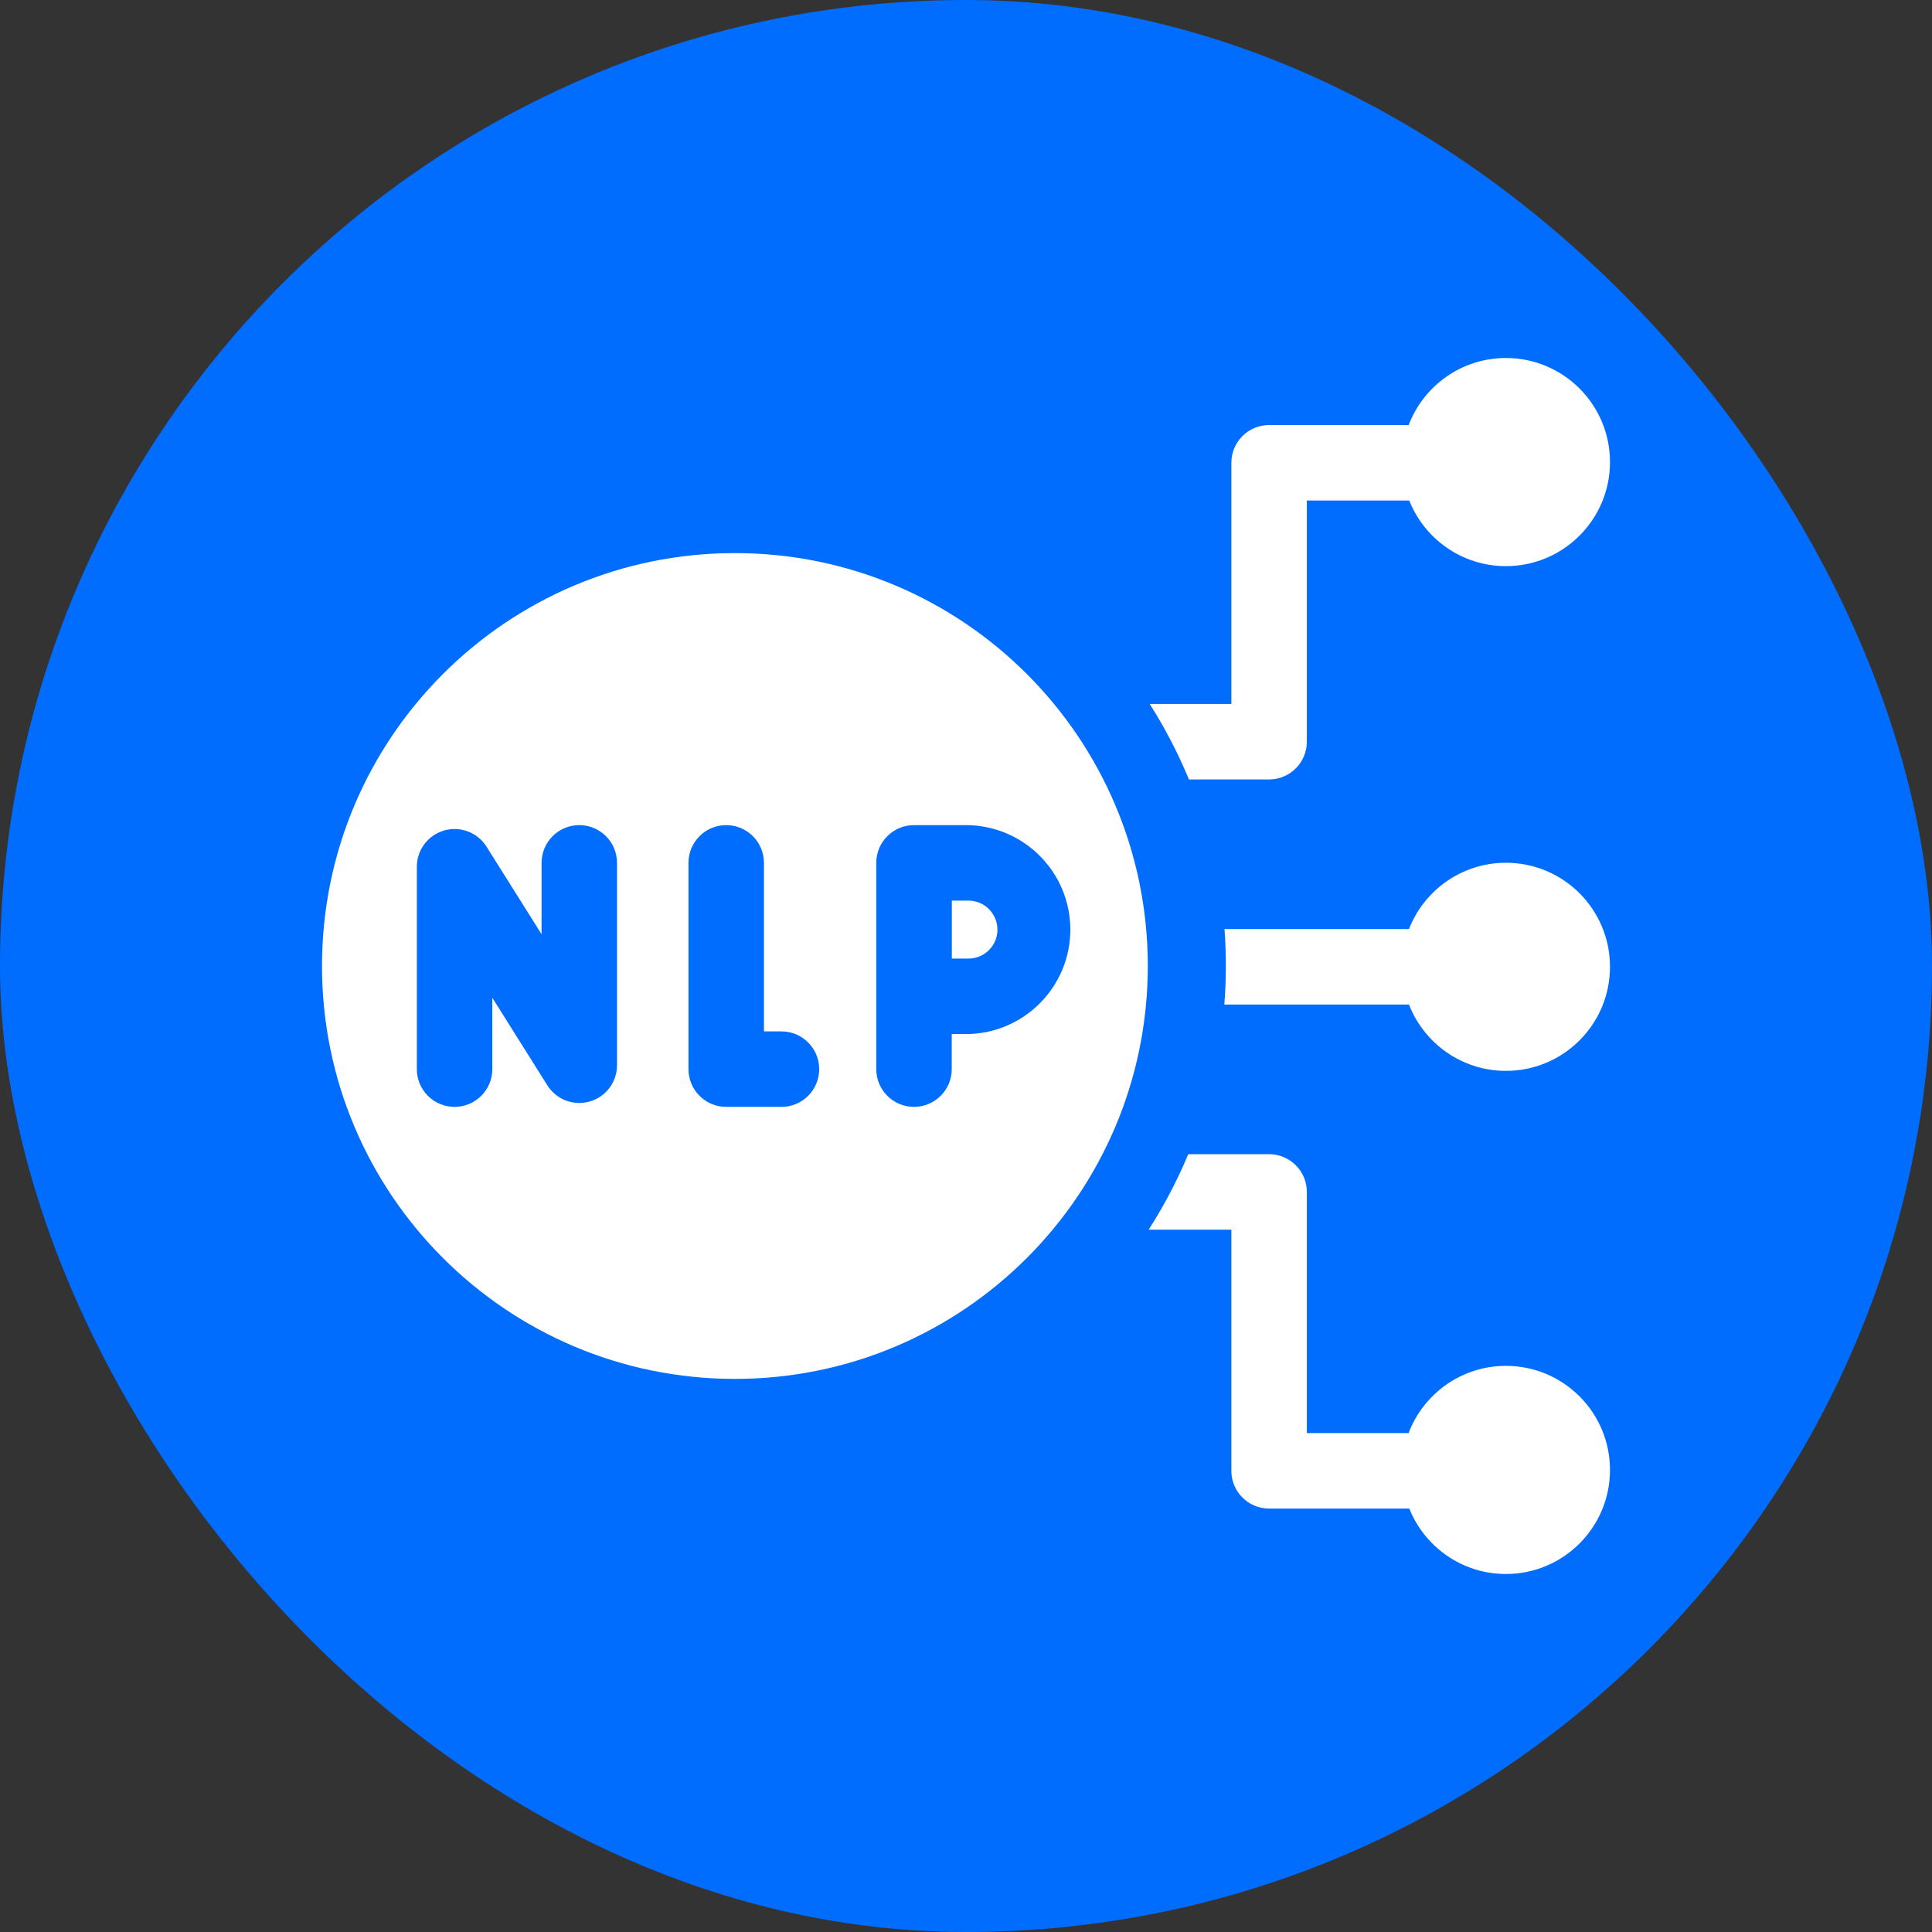
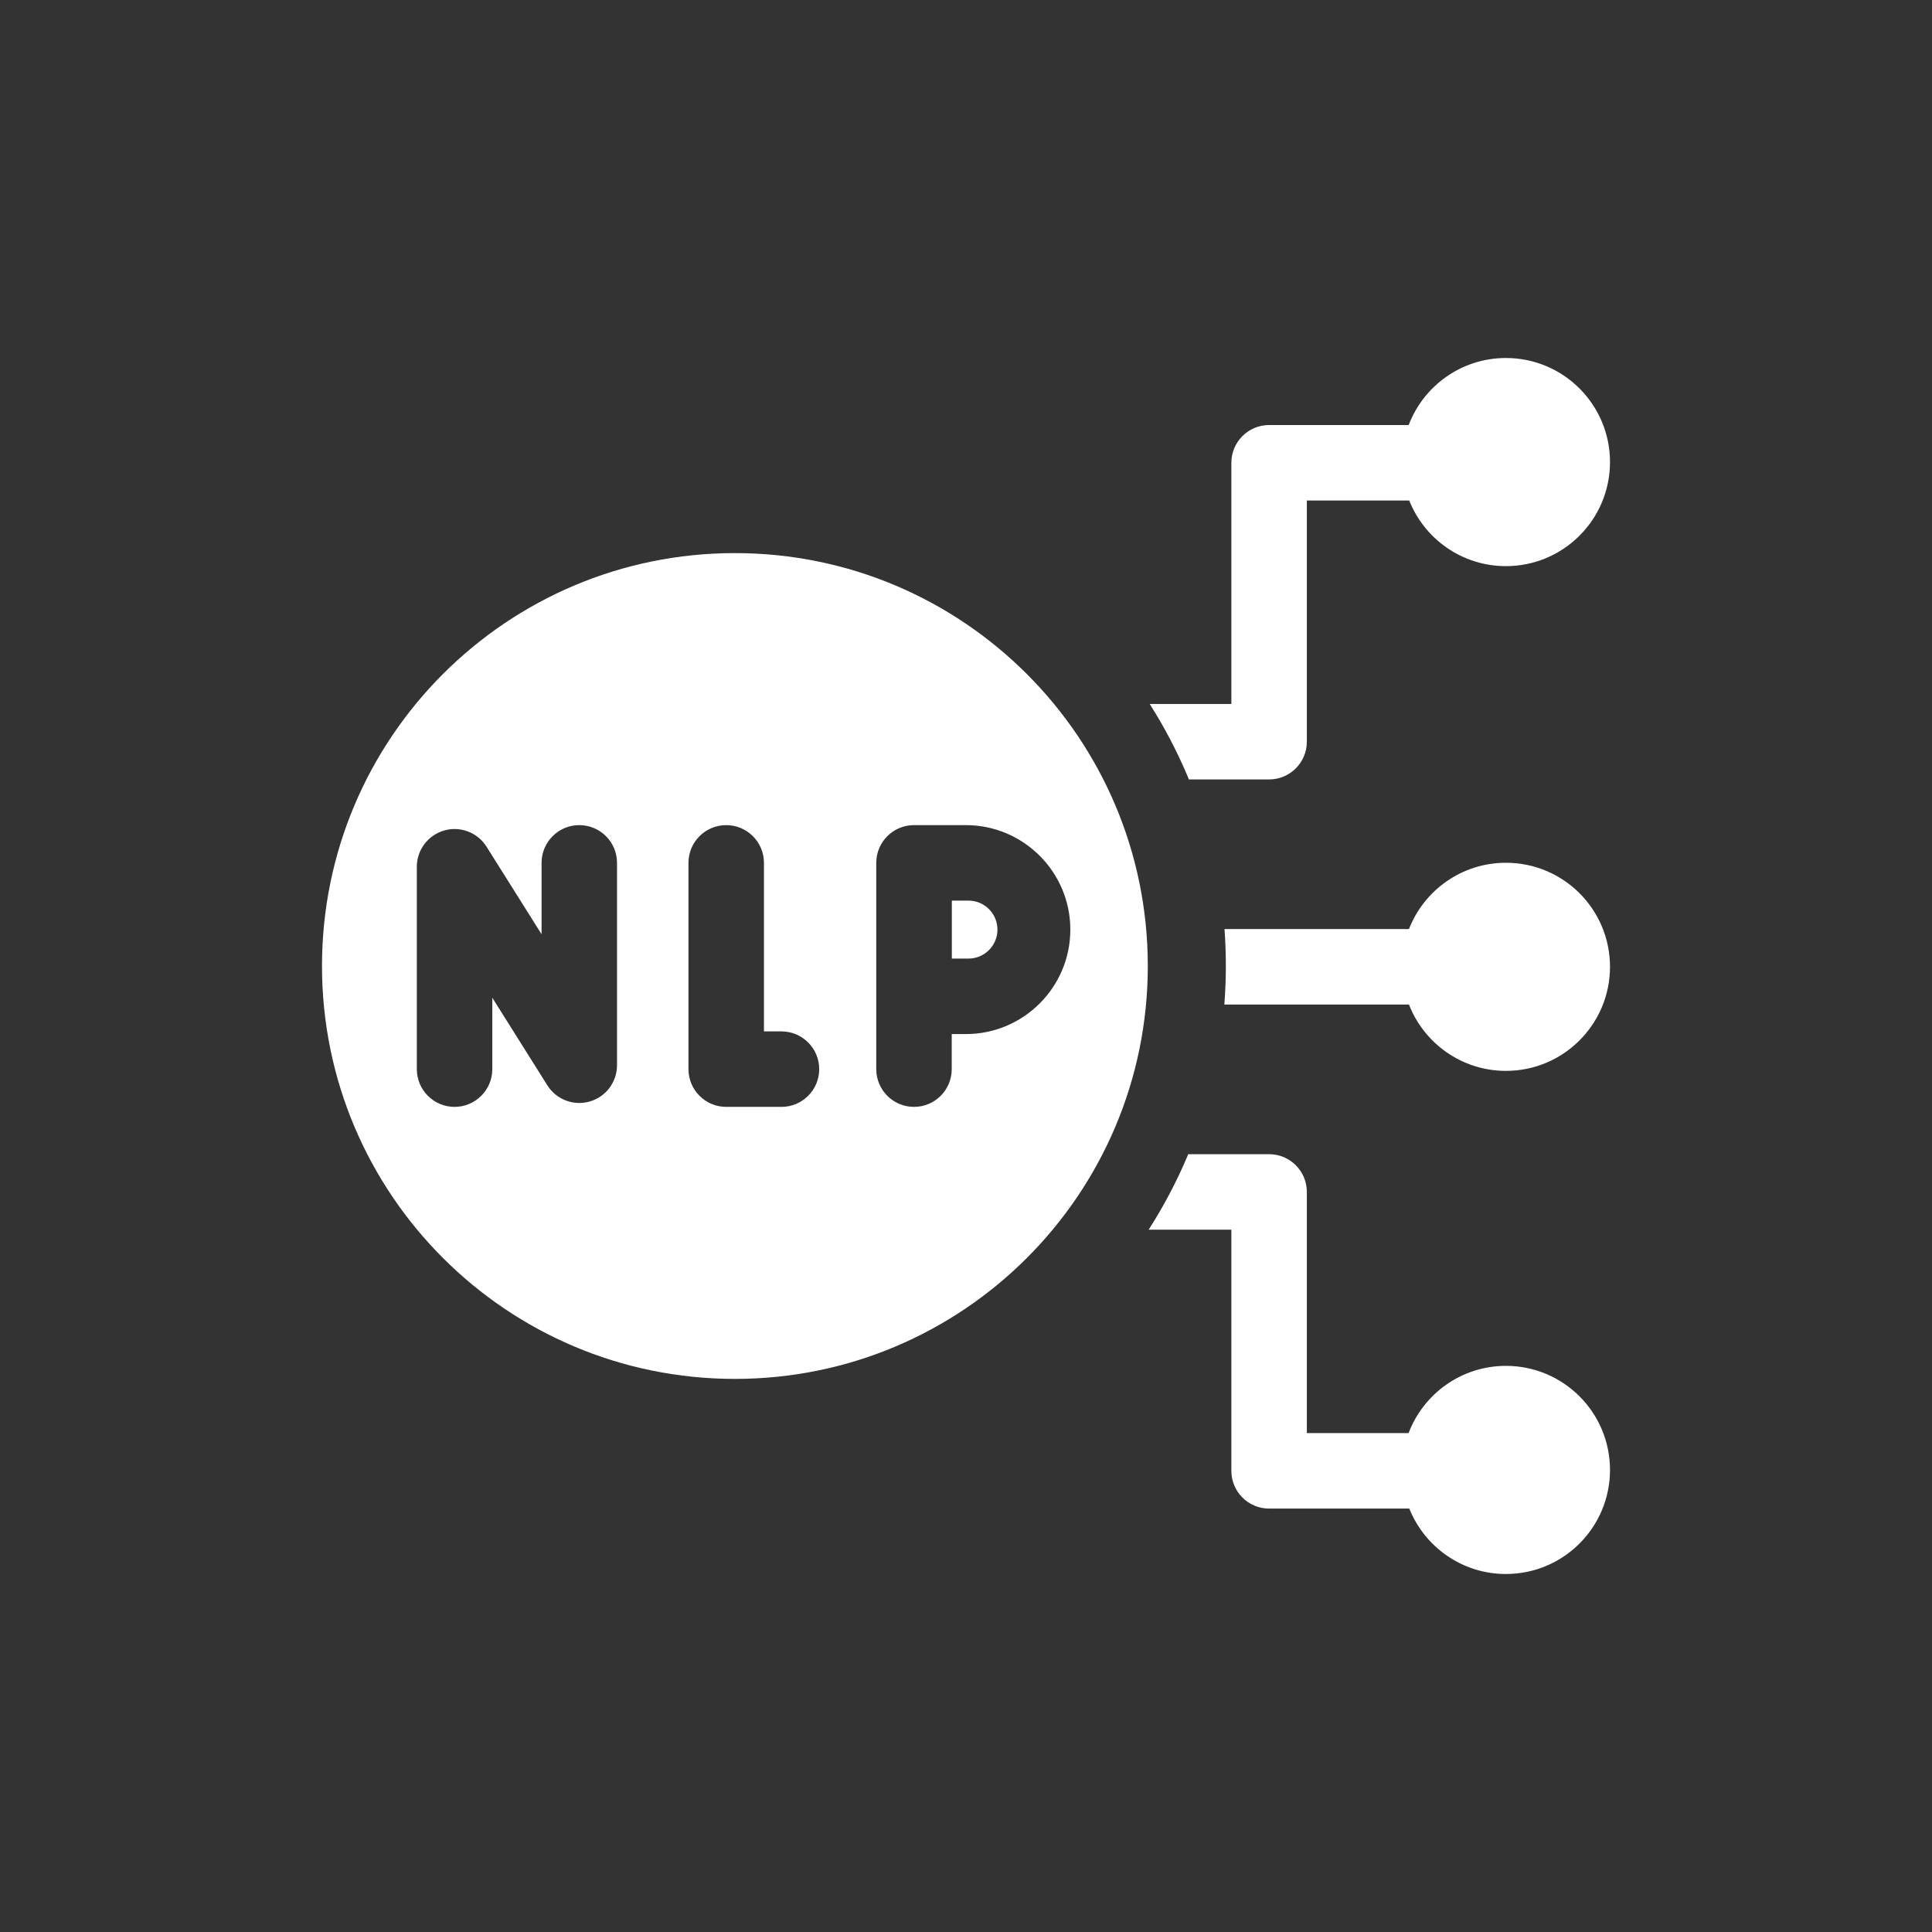
<svg xmlns="http://www.w3.org/2000/svg" width="60" height="60" viewBox="0 0 60 60" fill="none">
  <rect x="0" y="0" width="60" height="60" fill="#333333" stroke="none" />
-   <rect width="60" height="60" rx="30" fill="#006DFF" />
  <g clip-path="url(#clip0_612_11827)">
    <path d="M46.769 26.794C45.397 26.794 44.226 27.648 43.757 28.853H38.028C38.056 29.233 38.07 29.616 38.07 30C38.07 30.401 38.054 30.801 38.023 31.197H43.757C44.226 32.402 45.397 33.257 46.769 33.257C48.553 33.257 50 31.81 50 30.025C50 28.24 48.553 26.794 46.769 26.794Z" fill="white" />
    <path d="M29.56 27.969V29.77H30.076C30.573 29.77 30.977 29.366 30.977 28.87C30.977 28.373 30.573 27.969 30.076 27.969L29.56 27.969Z" fill="white" />
    <path d="M36.877 24.096C36.893 24.133 36.907 24.17 36.922 24.206H39.413C40.06 24.206 40.585 23.682 40.585 23.035V15.544H43.765C44.24 16.738 45.405 17.582 46.768 17.582C48.553 17.582 50 16.135 50 14.35C50 12.565 48.553 11.118 46.768 11.118C45.388 11.118 44.211 11.983 43.748 13.2H39.413C38.766 13.2 38.241 13.725 38.241 14.372V21.862H35.705C36.155 22.57 36.547 23.316 36.877 24.096Z" fill="white" />
    <path d="M22.823 17.177C15.741 17.177 10 22.918 10 30C10 37.082 15.741 42.823 22.823 42.823C29.905 42.823 35.646 37.082 35.646 30C35.646 22.918 29.905 17.177 22.823 17.177ZM19.162 33.082C19.162 33.604 18.817 34.063 18.315 34.208C17.813 34.353 17.276 34.148 16.998 33.705L15.289 30.986V33.203C15.289 33.85 14.764 34.375 14.117 34.375C13.47 34.375 12.945 33.85 12.945 33.203V26.918C12.945 26.396 13.291 25.937 13.793 25.792C14.294 25.647 14.832 25.852 15.11 26.295L16.819 29.014V26.797C16.819 26.15 17.343 25.625 17.99 25.625C18.638 25.625 19.162 26.15 19.162 26.797L19.162 33.082ZM24.269 34.375H22.553C21.906 34.375 21.381 33.85 21.381 33.203V26.797C21.381 26.15 21.906 25.625 22.553 25.625C23.2 25.625 23.725 26.15 23.725 26.797V32.031H24.269C24.916 32.031 25.441 32.556 25.441 33.203C25.441 33.85 24.916 34.375 24.269 34.375ZM33.24 28.87C33.24 30.659 31.785 32.114 29.995 32.114H29.557V33.203C29.557 33.85 29.032 34.375 28.385 34.375C27.738 34.375 27.213 33.85 27.213 33.203V26.797C27.213 26.15 27.738 25.625 28.385 25.625H29.995C31.785 25.625 33.24 27.081 33.24 28.87Z" fill="white" />
    <path d="M46.768 42.418C45.386 42.418 44.207 43.286 43.745 44.506H40.585V37.016C40.585 36.369 40.06 35.844 39.413 35.844H36.901C36.893 35.864 36.885 35.884 36.877 35.904C36.539 36.703 36.137 37.465 35.673 38.188H38.241V45.678C38.241 46.325 38.766 46.85 39.413 46.85H43.767C44.244 48.041 45.407 48.882 46.768 48.882C48.553 48.882 50 47.435 50 45.65C50 43.865 48.553 42.418 46.768 42.418Z" fill="white" />
  </g>
  <defs>
    <clipPath id="clip0_612_11827">
      <rect width="40" height="40" fill="white" transform="translate(10 10)" />
    </clipPath>
  </defs>
</svg>